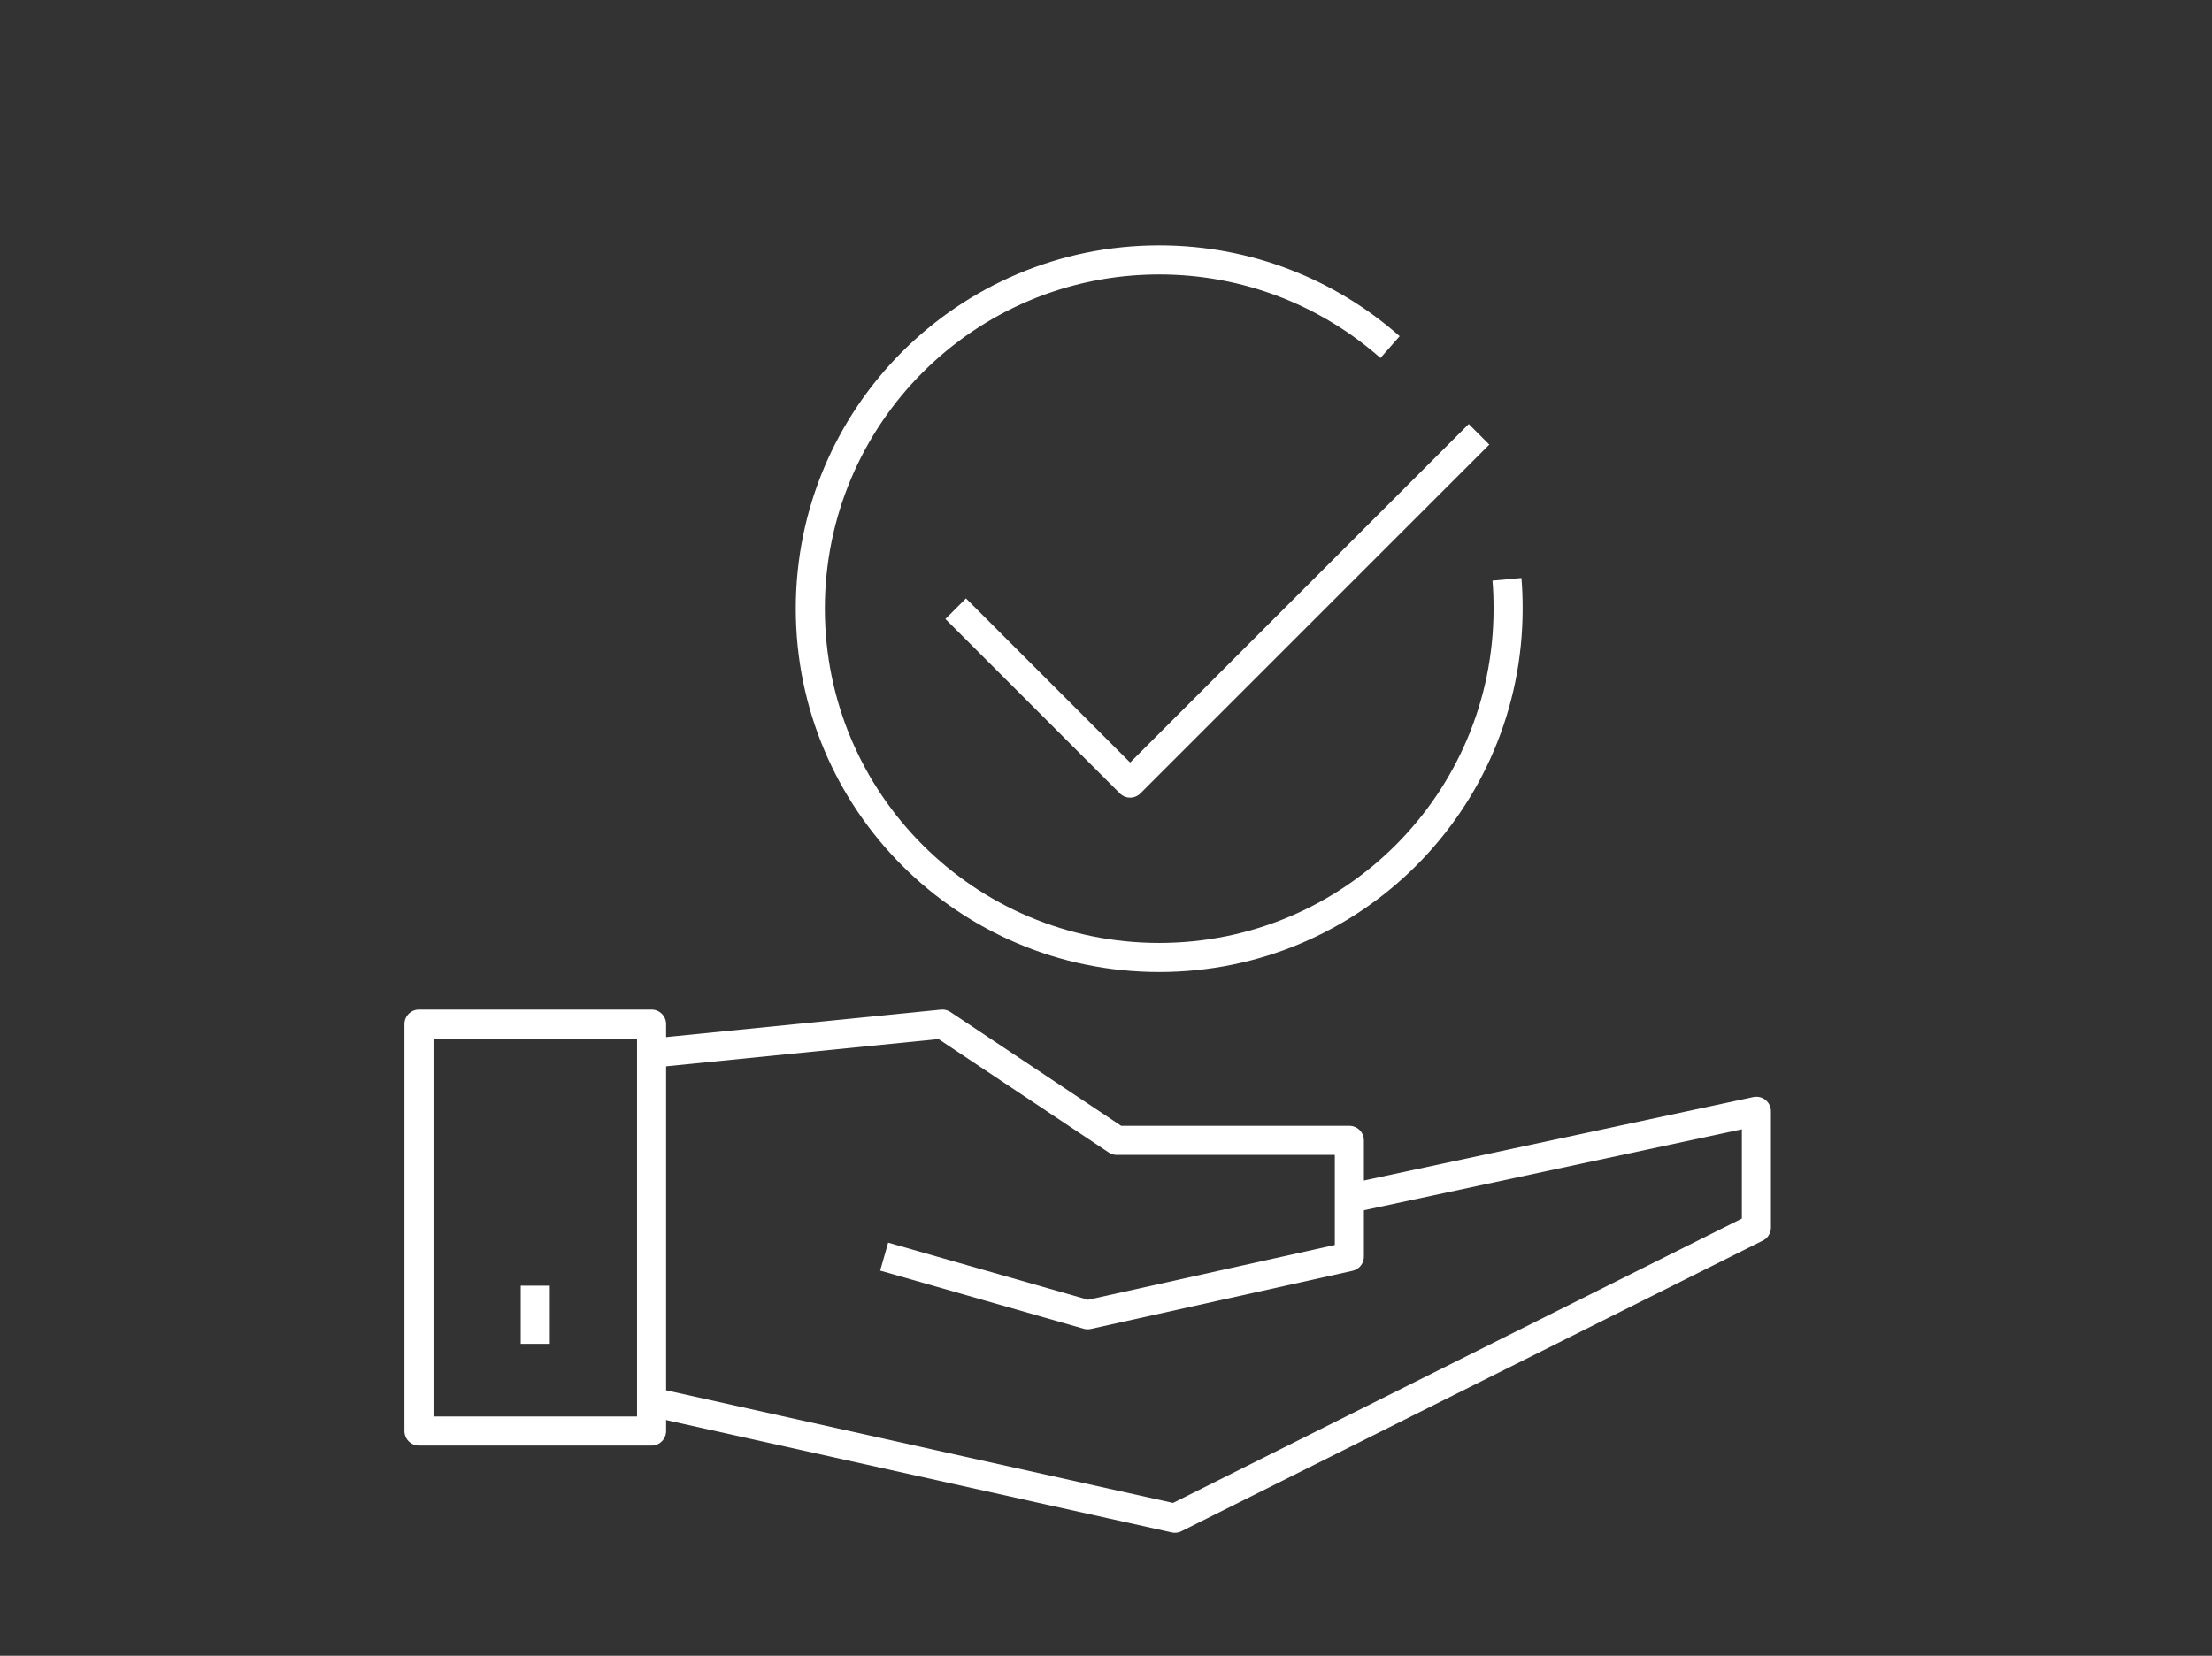
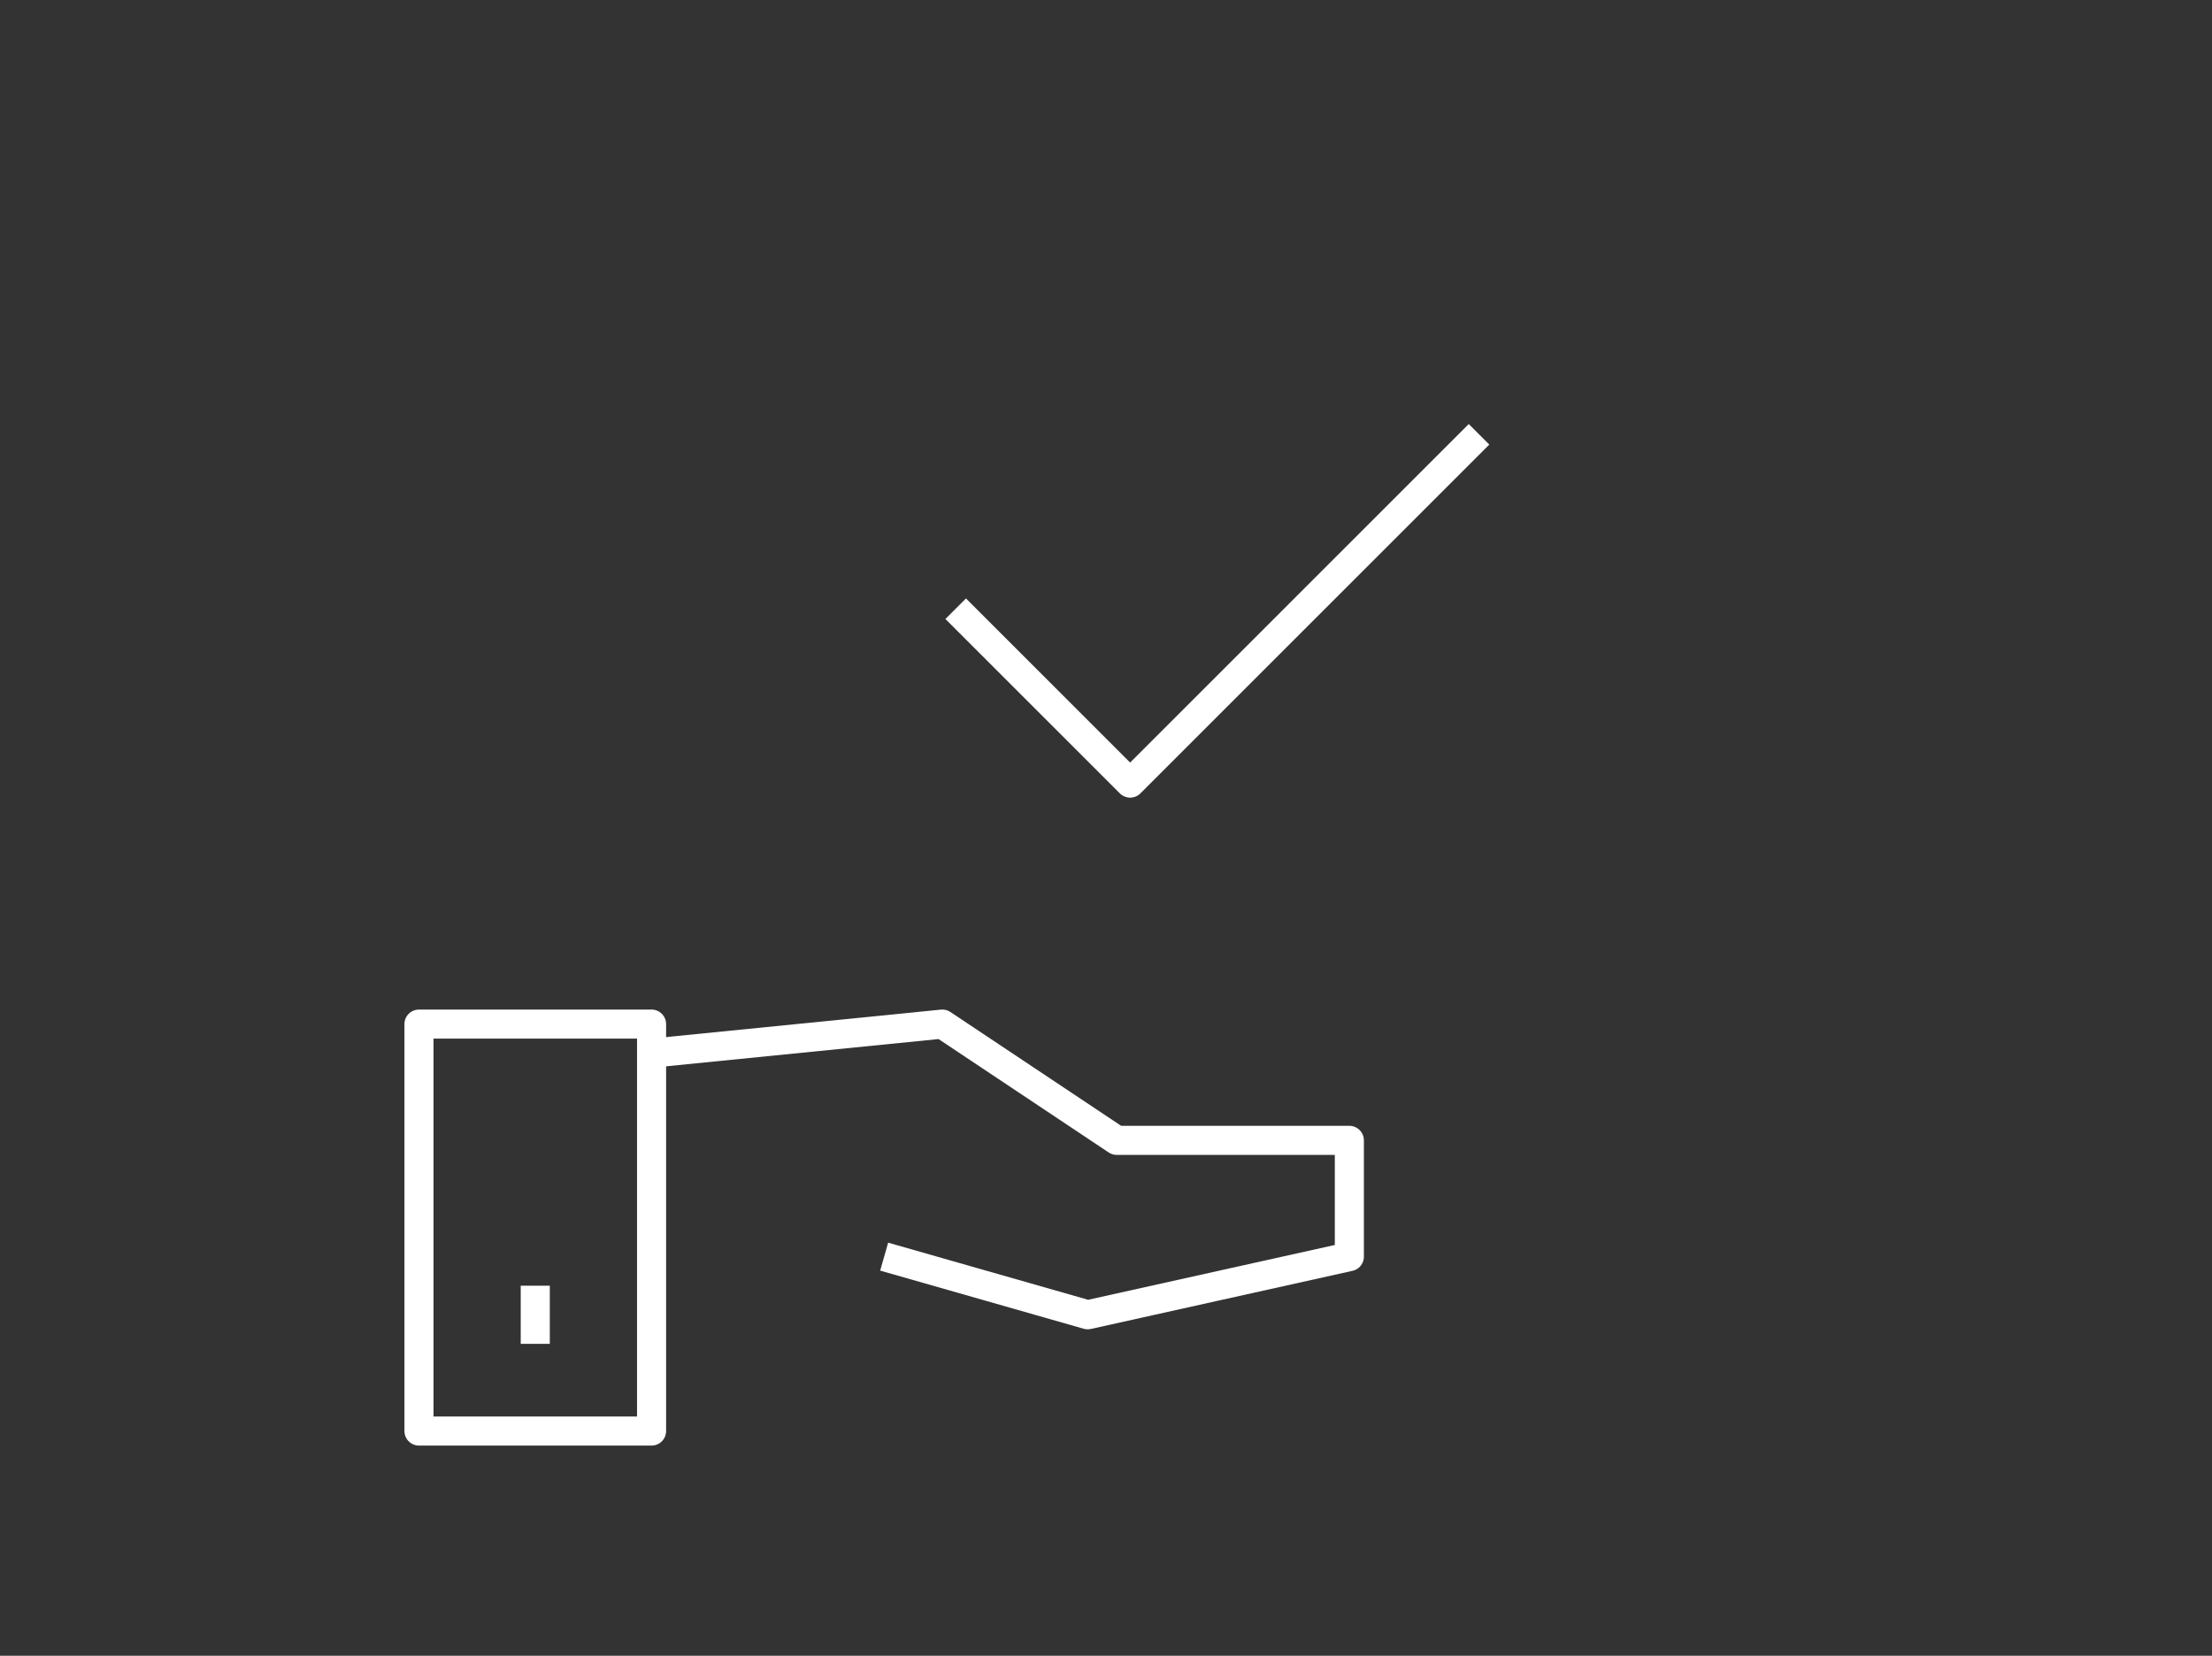
<svg xmlns="http://www.w3.org/2000/svg" version="1.1" id="Layer_1" x="0px" y="0px" viewBox="0 0 76.08 56.96" style="enable-background:new 0 0 76.08 56.96;" xml:space="preserve">
  <rect x="0" y="0" width="76.08" height="56.96" fill="#333333" stroke="none" />
  <style type="text/css">
	.st0{fill:none;stroke:#17544A;stroke-linejoin:round;stroke-miterlimit:10;}
	.st1{fill:none;stroke:#FFFFFF;stroke-linejoin:round;stroke-miterlimit:10;}
	.st2{fill:#17544A;}
	.st3{fill:#FFFFFF;}
</style>
  <g>
    <rect x="14.41" y="35.23" class="st1" width="8" height="14" />
-     <polyline class="st1" points="22.41,48.23 40.41,52.23 60.41,42.23 60.41,38.23 46.41,41.23  " />
    <polyline class="st1" points="22.41,36.23 32.41,35.23 38.41,39.23 46.41,39.23 46.41,43.23 37.41,45.23 30.41,43.23  " />
    <line class="st1" x1="18.41" y1="44.23" x2="18.41" y2="46.23" />
-     <path class="st1" d="M51.83,19.93c0.03,0.33,0.04,0.67,0.04,1.01c0,6.63-5.37,12-12,12c-6.63,0-12-5.37-12-12s5.37-12,12-12   c3.04,0,5.82,1.13,7.94,3" />
    <polyline class="st1" points="32.87,20.94 38.87,26.94 50.87,14.94  " />
  </g>
</svg>